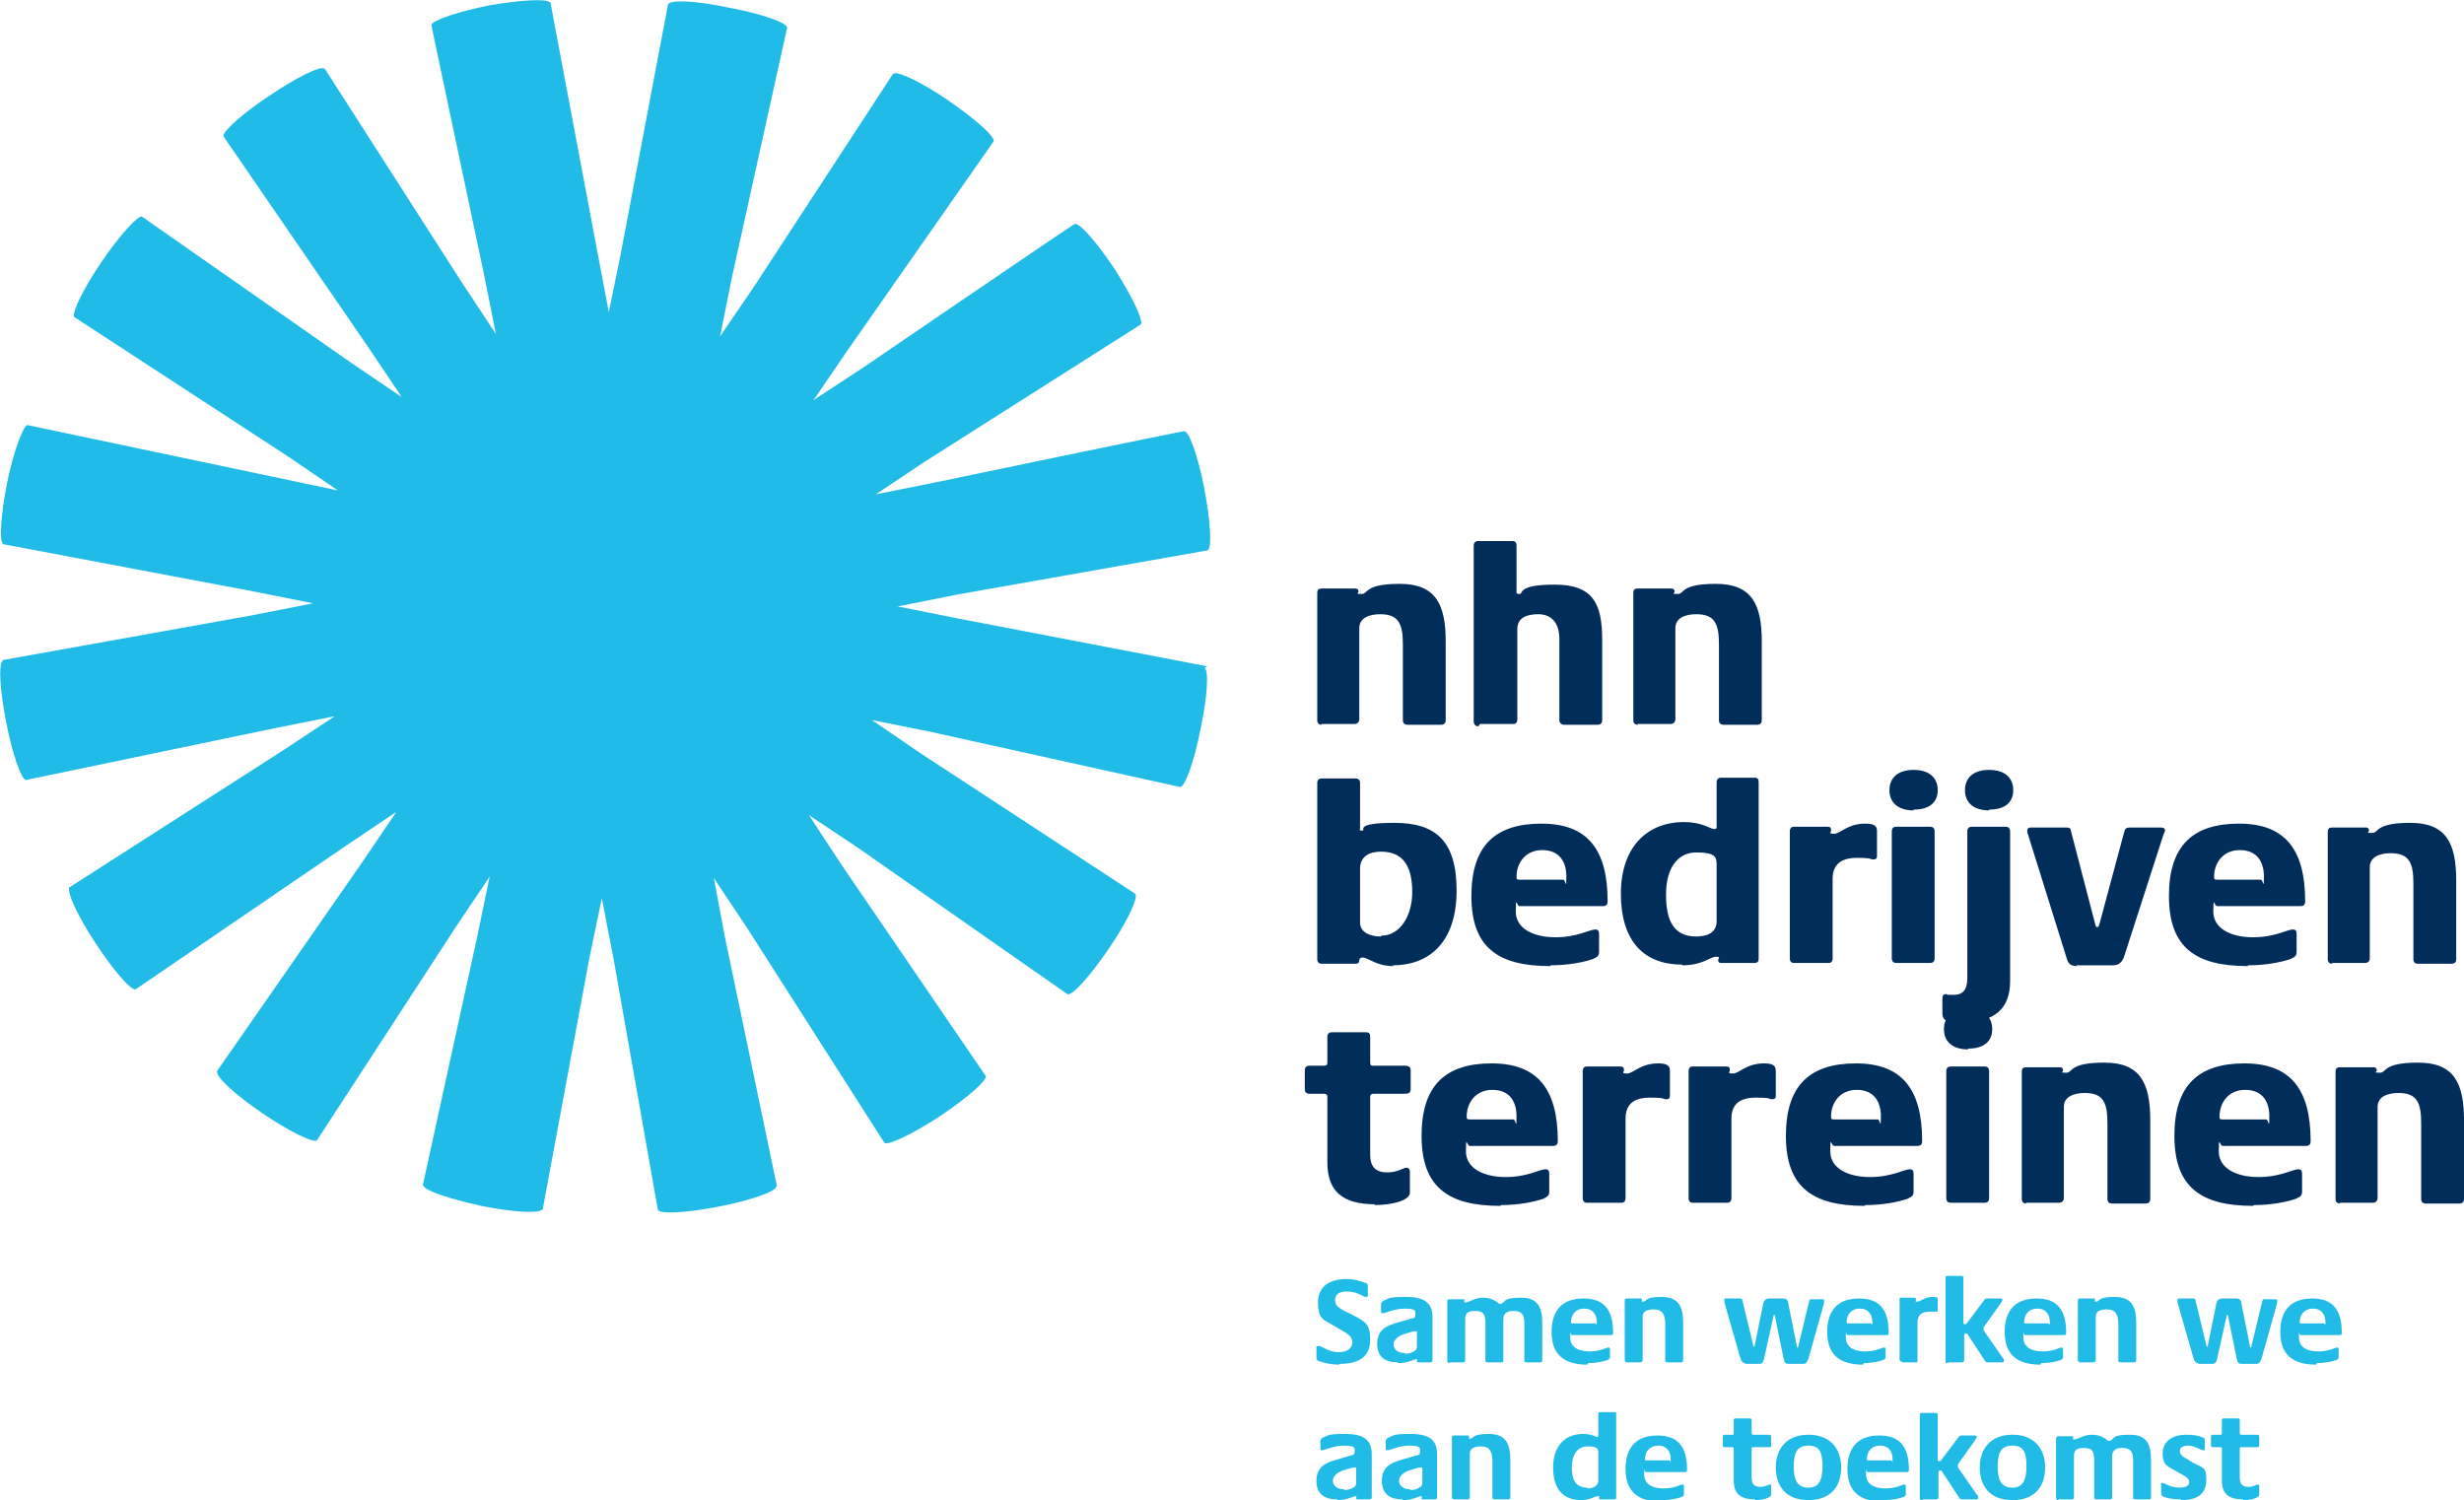
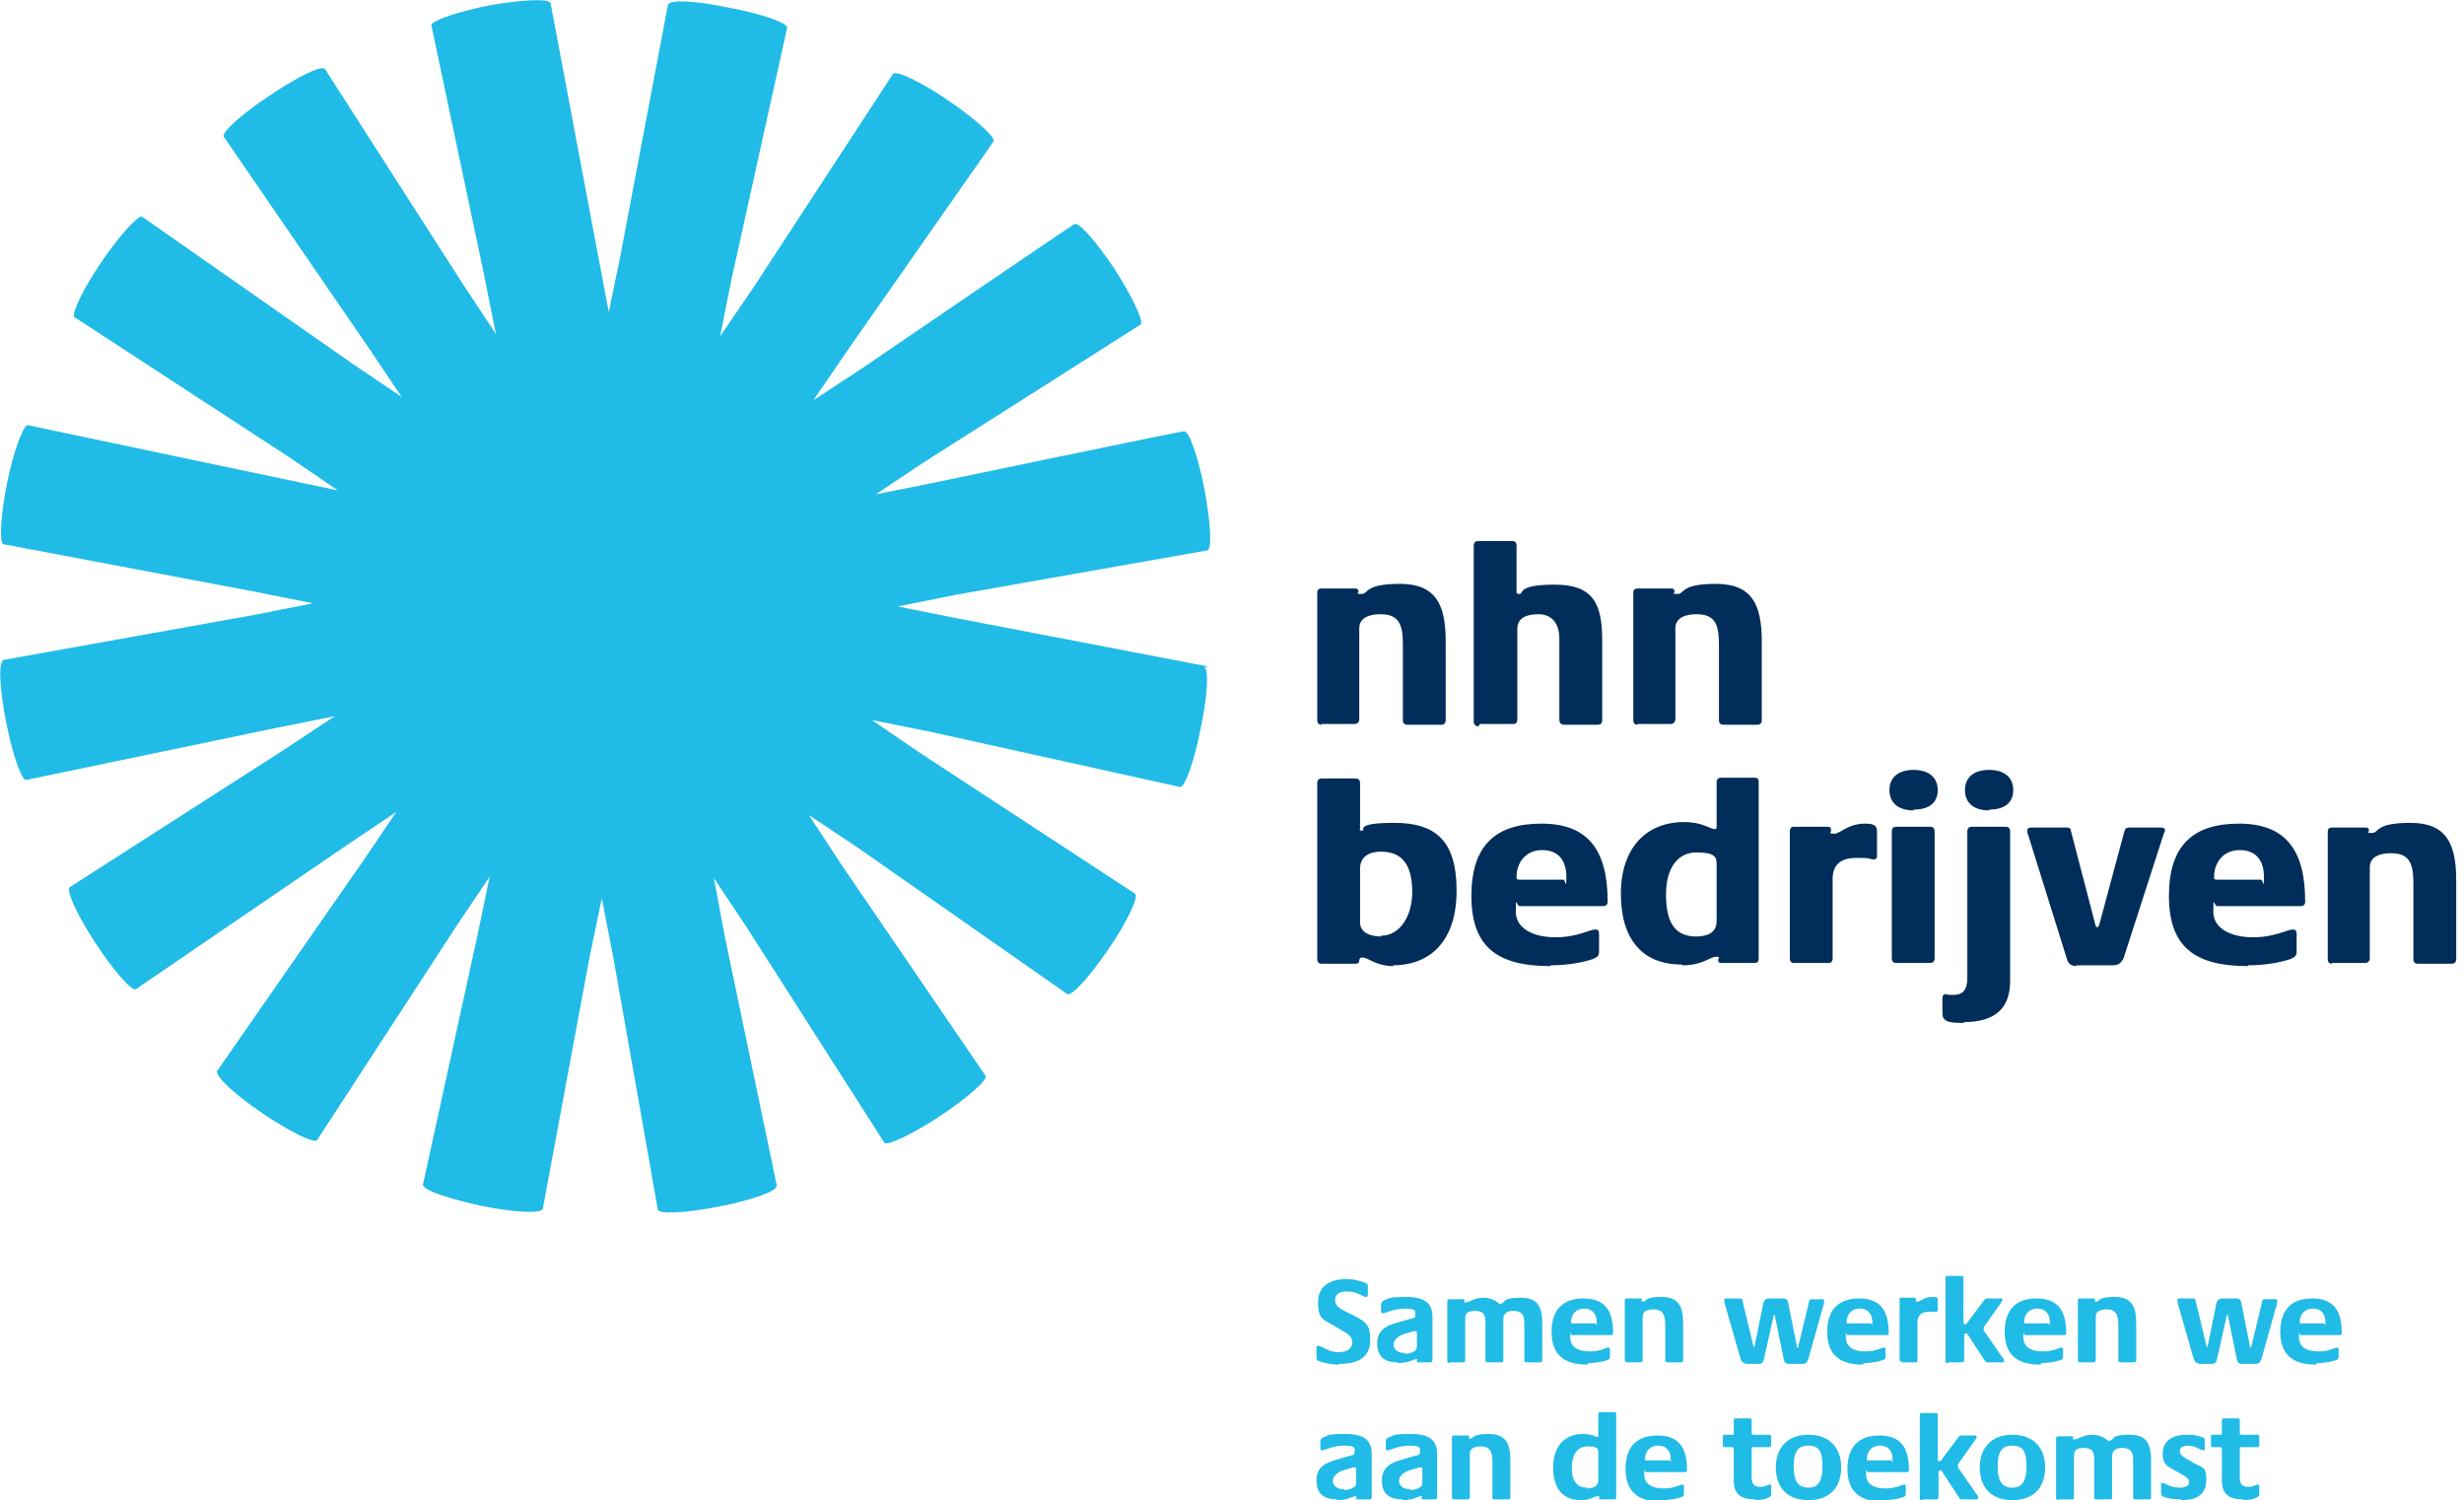
<svg xmlns="http://www.w3.org/2000/svg" id="Laag_1" viewBox="0 0 316.5 192.7">
  <defs>
    <style>      .st0 {        fill: #012d5a;      }      .st1 {        fill: #21bbe7;      }    </style>
  </defs>
  <path class="st1" d="M155.1,85.6h0c0,0-32.3-6.2-32.3-6.2l-7.5-1.5,7.5-1.5,32.3-5.7h0c.6-.2.4-3.7-.4-7.9-.8-4.2-2-7.5-2.6-7.4h0c0-.1-32.1,6.6-32.1,6.6l-7.5,1.5,6.3-4.2,27.7-17.6h0s0,0,0,0c.5-.3-1-3.5-3.3-7.1-2.4-3.6-4.7-6.2-5.2-5.8h0c0-.1-27.1,18.4-27.1,18.4l-6.4,4.2,4.3-6.3,18.8-26.9h0s0,0,0,0c.4-.5-2.3-2.9-5.8-5.3-3.5-2.4-6.7-3.9-7.1-3.4h0c0,0-17.9,27.4-17.9,27.4l-4.3,6.3,1.5-7.5,7.1-32.1h0s0,0,0,0c.2-.6-3.1-1.8-7.4-2.6-4.2-.9-7.7-1.1-7.9-.4,0,0,0,0,0,0h0s-6.1,32.2-6.1,32.2l-1.5,7.3-1.4-7.4L70.7.3h-.1c-.4-.5-3.8-.3-7.8.4-4,.8-7.2,1.9-7.4,2.5h0s6.8,32.2,6.8,32.2l1.5,7.5-4.3-6.5-17.7-27.6h-.1c-.6-.3-3.6,1.2-7,3.5-3.5,2.3-6,4.6-5.9,5.2h0s18.6,27.1,18.6,27.1l4.3,6.4-6.5-4.4-26.9-18.8h0c-.6,0-2.9,2.5-5.2,5.9-2.3,3.4-3.7,6.3-3.5,7h0c0,0,27.6,18,27.6,18l6.3,4.3-7.6-1.6L3.5,54.6h0c-.6.3-1.8,3.5-2.6,7.5-.8,4-1,7.4-.5,7.8h0c0,0,32.3,6.1,32.3,6.1l7.5,1.5-7.6,1.5L.3,84.8v.2c-.5.4-.3,3.8.5,7.8.8,4.1,1.9,7.2,2.5,7.4h0c0,0,32.2-6.7,32.2-6.7l7.5-1.5-6.5,4.3-27.6,17.7h0c-.3.7,1.1,3.7,3.4,7.2,2.3,3.5,4.5,6,5.1,5.9h0c0,0,27.1-18.5,27.1-18.5l6.4-4.3-4.4,6.5-18.7,26.9h.1c-.1.7,2.4,3,5.8,5.3,3.4,2.3,6.4,3.8,7,3.5h0s17.9-27.5,17.9-27.5l4.3-6.4-1.6,7.7-7,32h.1c.2.7,3.4,1.7,7.4,2.6,4,.8,7.3,1,7.8.5h.1s6-32.3,6-32.3l1.6-7.7,1.5,7.7,5.7,32.3h0c.2.6,3.7.4,7.8-.4,4.2-.8,7.5-2,7.4-2.6,0,0,0,0,0,0h.1s-6.7-32.1-6.7-32.1l-1.4-7.5,4.2,6.3,17.7,27.7h0c.4.4,3.6-1.1,7.1-3.4,3.6-2.4,6.2-4.7,5.9-5.2h0,0s-18.5-27.1-18.5-27.1l-4.2-6.4,6.3,4.2,26.9,18.8h0c.6.3,2.9-2.3,5.3-5.8,2.4-3.5,3.9-6.7,3.4-7.1h0c0,0-27.5-18-27.5-18l-6.3-4.3,7.5,1.5,32.1,7.1h0c.6,0,1.8-3.3,2.6-7.4.9-4.2,1.1-7.7.5-7.9,0,0,0,0,0,0" />
  <g>
-     <path class="st0" d="M300.5,154.5h4.3c.4,0,.6-.3.6-.6v-11.7c0-1.4,1.4-1.8,2.7-1.8,2.4,0,2.9,1.3,2.9,3.9v9.7c0,.4.2.6.6.6h4.3c.4,0,.6-.2.6-.6v-10.1c0-4.8-1.3-7.4-5.9-7.4s-4,1.3-4.9,1.3-.4-.1-.4-.3-.1-.4-.4-.4h-4.3c-.4,0-.6.1-.6.6v16.3c0,.4.2.6.6.6M285.5,143.8c-.4,0-.4-.1-.4-.4,0-1.7,1.1-3.4,3.3-3.4s3.1,1.5,3.1,3.4-.1.4-.4.4h-5.6ZM289.5,154.8c2.3,0,4.2-.4,5.4-.8.7-.3.8-.5.8-1v-2.2c0-.4-.1-.6-.5-.6-.7,0-2.3,1-5.1,1s-5.1-1.1-5.1-3.3.1-.7.5-.7h10.7c.4,0,.6-.2.6-.6,0-6.7-2.6-10-8.5-10s-9,2.8-9,9.3,3.3,9,10.1,9M260.2,154.5h4.3c.4,0,.6-.3.6-.6v-11.7c0-1.4,1.4-1.8,2.7-1.8,2.4,0,2.9,1.3,2.9,3.9v9.7c0,.4.2.6.6.6h4.3c.4,0,.6-.2.6-.6v-10.1c0-4.8-1.3-7.4-5.9-7.4s-4,1.3-4.9,1.3-.4-.1-.4-.3-.1-.4-.4-.4h-4.3c-.4,0-.6.1-.6.6v16.3c0,.4.2.6.6.6M250.6,154.5h4.3c.4,0,.6-.2.6-.6v-16.3c0-.3-.1-.6-.6-.6h-4.3c-.5,0-.6.3-.6.6v16.3c0,.4.2.6.6.6M252.8,134.7c2,0,3.1-.9,3.1-2.5s-1.1-2.6-3.1-2.6-3.1,1-3.1,2.6,1.1,2.6,3.1,2.6M235.6,143.8c-.4,0-.4-.1-.4-.4,0-1.7,1.1-3.4,3.3-3.4s3.1,1.5,3.1,3.4-.1.4-.4.4h-5.6ZM239.6,154.8c2.3,0,4.2-.4,5.4-.8.7-.3.8-.5.8-1v-2.2c0-.4-.1-.6-.5-.6-.7,0-2.3,1-5.1,1s-5.1-1.1-5.1-3.3.1-.7.5-.7h10.7c.4,0,.6-.2.6-.6,0-6.7-2.6-10-8.5-10s-9,2.8-9,9.3,3.3,9,10.1,9M217.3,154.5h4.6c.3,0,.5-.2.5-.6v-10.2c0-1.7.9-2.7,3.1-2.7s1.6.2,2.1.2.5-.2.5-.6v-3c0-.6-.2-1-1.5-1-2.3,0-3.2,1.3-4,1.3s-.4-.2-.4-.4c0-.4-.1-.5-.5-.5h-4.3c-.3,0-.5.2-.5.6v16.3c0,.4.2.6.5.6M203.7,154.5h4.6c.3,0,.5-.2.5-.6v-10.2c0-1.7.9-2.7,3.1-2.7s1.6.2,2.1.2.5-.2.5-.6v-3c0-.6-.2-1-1.5-1-2.3,0-3.2,1.3-4,1.3s-.4-.2-.4-.4c0-.4-.1-.5-.5-.5h-4.3c-.3,0-.5.2-.5.6v16.3c0,.4.2.6.5.6M188.8,143.8c-.4,0-.4-.1-.4-.4,0-1.7,1.1-3.4,3.3-3.4s3.1,1.5,3.1,3.4-.1.4-.4.4h-5.6ZM192.8,154.8c2.3,0,4.2-.4,5.4-.8.7-.3.8-.5.8-1v-2.2c0-.4-.1-.6-.5-.6-.7,0-2.3,1-5.1,1s-5.1-1.1-5.1-3.3.1-.7.5-.7h10.7c.4,0,.6-.2.6-.6,0-6.7-2.6-10-8.5-10s-9,2.8-9,9.3,3.3,9,10.1,9M176.5,154.8c2.4,0,4.6-.6,4.6-1.6v-2.7c0-.3-.2-.5-.4-.5-.5,0-1.1.6-2.5.6s-2.2-.6-2.2-2.3v-7.4c0-.3.2-.4.4-.4h4.1c.5,0,.7-.2.7-.6v-2.4c0-.4-.2-.6-.7-.6h-4.1c-.2,0-.4,0-.4-.4v-3.3c0-.4-.1-.6-.6-.6h-4.3c-.4,0-.6.2-.6.6v3.3c0,.3-.1.4-.4.4h-1.9c-.4,0-.6.2-.6.6v2.4c0,.4.2.6.6.6h1.9c.2,0,.4.1.4.4v8.4c0,3.7,1.9,5.4,6.2,5.4" />
    <path class="st0" d="M299.5,123.7h4.3c.4,0,.6-.3.6-.6v-11.7c0-1.4,1.4-1.8,2.7-1.8,2.4,0,2.9,1.3,2.9,3.9v9.7c0,.4.2.6.6.6h4.3c.4,0,.6-.2.6-.6v-10.1c0-4.8-1.3-7.4-5.9-7.4s-4,1.3-4.9,1.3-.4-.1-.4-.3-.1-.4-.4-.4h-4.3c-.4,0-.6.1-.6.6v16.3c0,.4.2.6.6.6M284.8,113c-.4,0-.4-.1-.4-.4,0-1.7,1.1-3.4,3.3-3.4s3.1,1.5,3.1,3.4-.1.4-.4.4h-5.6ZM288.8,124c2.3,0,4.2-.4,5.4-.8.7-.3.8-.5.8-1v-2.2c0-.4-.1-.6-.5-.6-.7,0-2.3,1-5.1,1s-5.1-1.1-5.1-3.3.1-.7.5-.7h10.7c.4,0,.6-.2.6-.6,0-6.7-2.6-10-8.5-10s-9,2.8-9,9.3,3.3,9,10.1,9M266.6,124h4.8c.7,0,1.1-.3,1.4-1l5.1-15.8c.1-.3.2-.4.2-.5,0-.3-.2-.4-.6-.4h-3.9c-.4,0-.6.1-.7.4l-3.2,11.9c-.1.4-.2.5-.3.5s-.2,0-.3-.5l-3.1-11.9c0-.3-.2-.4-.6-.4h-4.5c-.4,0-.5.2-.5.4s0,.3.1.5l5,16c.2.7.6.9,1.4.9M252.2,131.3c4,0,6-1.7,6-5.3v-19.2c0-.4-.2-.6-.6-.6h-4.3c-.4,0-.6.2-.6.6v18.8c0,1.5-.5,2.2-1.8,2.2s-.6-.1-.9-.1-.5.1-.5.6v1.9c0,1.2,1.3,1.2,2.8,1.2M255.5,104c2,0,3.1-.9,3.1-2.5s-1.1-2.6-3.1-2.6-3.1,1-3.1,2.6,1.1,2.6,3.1,2.6M243.6,123.7h4.3c.4,0,.6-.2.6-.6v-16.3c0-.3-.1-.6-.6-.6h-4.3c-.5,0-.6.3-.6.6v16.3c0,.4.2.6.6.6M245.8,104c2,0,3.1-.9,3.1-2.5s-1.1-2.6-3.1-2.6-3.1,1-3.1,2.6,1.1,2.6,3.1,2.6M230.3,123.7h4.6c.3,0,.5-.2.5-.6v-10.2c0-1.7.9-2.7,3.1-2.7s1.6.2,2.1.2.5-.2.5-.6v-3c0-.6-.2-1-1.5-1-2.3,0-3.2,1.3-4,1.3s-.4-.2-.4-.4c0-.4-.1-.5-.5-.5h-4.3c-.3,0-.5.2-.5.6v16.3c0,.4.2.6.5.6M217.9,120.3c-2.9,0-3.9-2-3.9-5.4s1.5-5.4,3.9-5.4,2.6.6,2.6,1.5v7.3c0,1.6-1.3,2-2.7,2M216.1,124c2.6,0,3.6-1.1,4.3-1.1s.3.2.3.4c0,.3.1.4.4.4h4.2c.5,0,.6-.2.6-.6v-22.6c0-.4-.1-.6-.5-.6h-4.3c-.4,0-.6.2-.6.6v5.6c0,.3,0,.4-.3.4-.5,0-1.5-.9-3.9-.9-4.8,0-8.1,3.3-8.1,9.2s2.8,9.1,7.8,9.1M195.2,113c-.4,0-.4-.1-.4-.4,0-1.7,1.1-3.4,3.3-3.4s3.1,1.5,3.1,3.4-.1.4-.4.4h-5.6ZM199.2,124c2.3,0,4.2-.4,5.4-.8.7-.3.8-.5.8-1v-2.2c0-.4-.1-.6-.5-.6-.7,0-2.3,1-5.1,1s-5.1-1.1-5.1-3.3.1-.7.5-.7h10.7c.4,0,.6-.2.6-.6,0-6.7-2.6-10-8.5-10s-9,2.8-9,9.3,3.3,9,10.1,9M177.4,120.3c-1.2,0-2.7-.4-2.7-1.8v-6.9c0-1.6,1.2-2.2,2.7-2.2,3,0,4,2.1,4,5.2s-1.6,5.6-4,5.6M178.9,124c4.9,0,8.2-3.2,8.2-9.6s-2.7-8.7-8-8.7-3.6,1-4.1,1-.3-.1-.3-.4v-5.7c0-.4-.2-.6-.6-.6h-4.3c-.4,0-.6.2-.6.6v22.6c0,.4.2.6.6.6h4.3c.4,0,.5-.2.5-.4s.1-.4.4-.4c.8,0,1.7,1.1,4,1.1" />
    <path class="st0" d="M210.3,93h4.3c.4,0,.6-.3.6-.6v-11.7c0-1.4,1.4-1.8,2.7-1.8,2.4,0,2.9,1.3,2.9,3.9v9.7c0,.4.2.6.6.6h4.3c.4,0,.6-.2.6-.6v-10.1c0-4.8-1.3-7.4-5.9-7.4s-4,1.3-4.9,1.3-.4-.1-.4-.3-.1-.4-.4-.4h-4.3c-.4,0-.6.1-.6.6v16.3c0,.4.2.6.6.6M190.1,93h4.3c.4,0,.5-.3.5-.6v-11.6c0-1.5,1.3-1.9,2.7-1.9s2.7.8,2.7,3.2v10.4c0,.3.2.6.6.6h4.3c.5,0,.6-.3.6-.6v-10.3c0-4.7-1.2-7.1-6.1-7.1s-4,1.2-4.5,1.2-.4-.2-.4-.4v-5.8c0-.4-.2-.6-.5-.6h-4.4c-.4,0-.6.2-.6.6v22.6c0,.3.2.6.6.6M169.7,93h4.3c.4,0,.6-.3.6-.6v-11.7c0-1.4,1.4-1.8,2.7-1.8,2.4,0,2.9,1.3,2.9,3.9v9.7c0,.4.2.6.6.6h4.3c.4,0,.6-.2.6-.6v-10.1c0-4.8-1.3-7.4-5.9-7.4s-4,1.3-4.9,1.3-.4-.1-.4-.3-.1-.4-.4-.4h-4.3c-.4,0-.6.1-.6.6v16.3c0,.4.2.6.6.6" />
  </g>
  <g>
    <path class="st1" d="M288.2,192.7c1,0,2-.3,2-.7v-1.1c0-.2,0-.2-.2-.2-.2,0-.5.3-1.2.3s-1.1-.3-1.1-1.2v-3.7c0-.1,0-.2.2-.2h2c.2,0,.3,0,.3-.3v-1c0-.2,0-.3-.3-.3h-2c0,0-.2,0-.2-.2v-1.6c0-.2,0-.3-.3-.3h-1.7c-.2,0-.3,0-.3.3v1.6c0,.2,0,.2-.2.2h-.9c-.2,0-.3,0-.3.3v1c0,.2,0,.3.3.3h.9c.1,0,.2,0,.2.2v4.1c0,1.7.9,2.4,2.7,2.4M280.2,192.7c2.3,0,3.2-1,3.2-2.6s-.3-1.5-1.7-2.2l-.8-.5c-.6-.3-.9-.6-.9-1s.3-.7,1.1-.7,1.6.6,1.9.6.2-.1.2-.3v-.9c0-.3,0-.4-.4-.5-.5-.2-1.1-.3-1.9-.3-2.1,0-3.1,1-3.1,2.4s.5,1.6,1.4,2.1l.9.5c.9.5,1.1.7,1.1,1.1s-.4.7-1.2.7c-1.3,0-1.9-.6-2.2-.6s-.2,0-.2.3v1c0,.3.1.4.4.5.5.2,1.3.3,2.1.3M264.4,192.6h1.7c.2,0,.3,0,.3-.3v-5.3c0-.9.6-1,1.3-1,1.1,0,1.3.5,1.3,1.6v4.7c0,.2,0,.3.3.3h1.7c.2,0,.3,0,.3-.3v-5.2c0-.9.6-1.1,1.3-1.1,1.1,0,1.4.5,1.4,1.6v4.7c0,.2,0,.3.3.3h1.7c.2,0,.3,0,.3-.3v-4.7c0-2-.5-3.3-2.7-3.3s-2,.4-2.4.7c-.1,0-.2.1-.3.1s-.2,0-.2-.1c-.3-.2-.9-.7-2-.7s-1.8.6-2.2.6-.2,0-.2-.2,0-.2-.2-.2h-1.7c-.2,0-.3.1-.3.3v7.6c0,.2.1.3.3.3M258.5,191.1c-1.3,0-1.9-.8-1.9-2.7s.5-2.7,1.9-2.7,1.8.8,1.8,2.7-.6,2.7-1.8,2.7M258.5,192.7c2.9,0,4.2-1.8,4.2-4.2s-1.4-4.2-4.2-4.2-4.2,1.8-4.2,4.2,1.3,4.2,4.2,4.2M247,192.6h1.7c.2,0,.3-.1.3-.3v-3.1c0-.2,0-.3.2-.3s.2,0,.3.2l2.1,3.2c.1.2.2.3.4.3h1.9c.1,0,.2,0,.2-.2s0-.2-.1-.3l-2.5-3.6c0,0,0-.1,0-.2s0-.1,0-.2l2.2-3.1c.1-.2.2-.3.2-.4s0-.2-.2-.2h-1.7c-.2,0-.3,0-.5.3l-2.1,2.8c-.1.2-.2.2-.3.2s-.2,0-.2-.2v-5.7c0-.2,0-.3-.3-.3h-1.7c-.2,0-.3,0-.3.3v10.6c0,.2,0,.3.3.3M240,187.6c-.2,0-.2,0-.2-.2,0-.8.5-1.7,1.7-1.7s1.6.9,1.6,1.7,0,.2-.2.2h-2.9ZM242,192.7c1,0,2-.2,2.5-.4.3-.1.3-.3.3-.4v-.9c0-.2,0-.3-.2-.3-.3,0-1,.5-2.4.5s-2.5-.5-2.5-1.8,0-.3.2-.3h5c.2,0,.3,0,.3-.3,0-3-1.2-4.4-3.8-4.4s-4.1,1.4-4.1,4.3,1.6,4.2,4.6,4.2M232.3,191.1c-1.3,0-1.9-.8-1.9-2.7s.5-2.7,1.9-2.7,1.8.8,1.8,2.7-.6,2.7-1.8,2.7M232.3,192.7c2.9,0,4.2-1.8,4.2-4.2s-1.4-4.2-4.2-4.2-4.2,1.8-4.2,4.2,1.3,4.2,4.2,4.2M225.5,192.7c1,0,2-.3,2-.7v-1.1c0-.2,0-.2-.2-.2-.2,0-.5.3-1.2.3s-1.1-.3-1.1-1.2v-3.7c0-.1,0-.2.2-.2h2c.2,0,.3,0,.3-.3v-1c0-.2,0-.3-.3-.3h-2c0,0-.2,0-.2-.2v-1.6c0-.2,0-.3-.3-.3h-1.7c-.2,0-.3,0-.3.3v1.6c0,.2,0,.2-.2.2h-.9c-.2,0-.3,0-.3.3v1c0,.2,0,.3.3.3h.9c.1,0,.2,0,.2.2v4.1c0,1.7.9,2.4,2.7,2.4M211.5,187.6c-.2,0-.2,0-.2-.2,0-.8.5-1.7,1.7-1.7s1.6.9,1.6,1.7,0,.2-.2.2h-2.9ZM213.5,192.7c1,0,2-.2,2.5-.4.3-.1.3-.3.3-.4v-.9c0-.2,0-.3-.2-.3-.3,0-1,.5-2.4.5s-2.5-.5-2.5-1.8,0-.3.2-.3h5c.2,0,.3,0,.3-.3,0-3-1.2-4.4-3.8-4.4s-4.1,1.4-4.1,4.3,1.6,4.2,4.6,4.2M203.9,191.1c-1.5,0-2-1-2-2.6s.7-2.7,2-2.7,1.4.3,1.4.8v3.6c0,.7-.7,1-1.4,1M203.1,192.7c1.2,0,1.7-.5,2.1-.5s.2,0,.2.2c0,.1,0,.2.2.2h1.7c.2,0,.3,0,.3-.3v-10.6c0-.2,0-.3-.3-.3h-1.7c-.2,0-.3,0-.3.3v2.7c0,.1,0,.2-.1.2-.2,0-.7-.4-1.9-.4-2.2,0-3.8,1.5-3.8,4.3s1.3,4.2,3.6,4.2M186.8,192.6h1.7c.2,0,.3-.1.3-.3v-5.6c0-.7.7-.9,1.4-.9,1.2,0,1.5.7,1.5,2v4.5c0,.2,0,.3.3.3h1.7c.2,0,.3,0,.3-.3v-4.7c0-2.2-.6-3.4-2.8-3.4s-1.9.6-2.3.6-.2,0-.2-.2,0-.2-.2-.2h-1.7c-.2,0-.3,0-.3.3v7.6c0,.2.1.3.3.3M181.1,191.3c-.9,0-1.4-.5-1.4-1.1s.7-1.2,1.6-1.4c.6-.2,1-.3,1.2-.3s.2,0,.2.2v1.6c0,.4,0,.6-.4.8-.3.2-.7.3-1.1.3M180.2,192.7c1.3,0,2-.5,2.3-.5s.1,0,.1.2,0,.2.2.2h1.5c.2,0,.3-.1.3-.3v-5.5c0-1.8-1-2.6-3.4-2.6s-2.1.2-2.7.4c-.5.2-.5.4-.5.6v.8c0,.2,0,.3.2.3.4,0,1.4-.6,2.9-.6s1.3.4,1.3.7h0c0,.4,0,.5-.6.6l-1.7.5c-1.5.4-2.6,1-2.6,2.7s1,2.4,2.6,2.4M172.6,191.3c-.9,0-1.4-.5-1.4-1.1s.7-1.2,1.6-1.4c.6-.2,1-.3,1.2-.3s.2,0,.2.2v1.6c0,.4,0,.6-.4.8-.3.2-.7.3-1.1.3M171.8,192.7c1.3,0,2-.5,2.3-.5s.1,0,.1.2,0,.2.2.2h1.5c.2,0,.3-.1.3-.3v-5.5c0-1.8-1-2.6-3.4-2.6s-2.1.2-2.7.4c-.5.2-.5.4-.5.6v.8c0,.2,0,.3.2.3.4,0,1.4-.6,2.9-.6s1.3.4,1.3.7h0c0,.4,0,.5-.6.6l-1.7.5c-1.5.4-2.6,1-2.6,2.7s1,2.4,2.6,2.4" />
    <path class="st1" d="M295.6,170c-.2,0-.2,0-.2-.2,0-.8.5-1.7,1.7-1.7s1.6.9,1.6,1.7,0,.2-.2.2h-2.9ZM297.6,175.1c1,0,2-.2,2.5-.4.3-.1.3-.3.3-.4v-.9c0-.2,0-.3-.2-.3-.3,0-1,.5-2.4.5s-2.5-.5-2.5-1.8,0-.3.2-.3h5c.2,0,.3,0,.3-.3,0-3-1.2-4.4-3.8-4.4s-4.1,1.4-4.1,4.3,1.6,4.2,4.6,4.2M282.3,175.2h1.9c.3,0,.5-.2.6-.7l1.2-5.4c0-.1,0-.2.1-.2s0,0,.1.2l1.1,5.4c.1.5.2.7.7.7h1.8c.4,0,.5-.2.7-.7l2-7.1c0-.1,0-.2,0-.3,0-.1,0-.2-.2-.2h-1.4c-.2,0-.2,0-.3.2l-1.4,5.8c0,.1,0,.2-.1.2s-.1,0-.1-.2l-1.1-5.5c0-.4-.3-.6-.6-.6h-1.9c-.3,0-.6.2-.7.6l-1.1,5.4c0,.1,0,.2-.1.2s0,0-.1-.2l-1.4-5.8c0-.1-.1-.2-.3-.2h-1.8c-.2,0-.2,0-.2.2s0,.2,0,.3l2,7c.2.7.4.8.7.8M267.2,175h1.7c.2,0,.3-.1.3-.3v-5.6c0-.7.7-.9,1.4-.9,1.2,0,1.5.7,1.5,2v4.5c0,.2,0,.3.3.3h1.7c.2,0,.3,0,.3-.3v-4.7c0-2.2-.6-3.4-2.8-3.4s-1.9.6-2.3.6-.2,0-.2-.2,0-.2-.2-.2h-1.7c-.2,0-.3,0-.3.3v7.6c0,.2.1.3.3.3M260.2,170c-.2,0-.2,0-.2-.2,0-.8.5-1.7,1.7-1.7s1.6.9,1.6,1.7,0,.2-.2.2h-2.9ZM262.2,175.1c1,0,2-.2,2.5-.4.3-.1.3-.3.3-.4v-.9c0-.2,0-.3-.2-.3-.3,0-1,.5-2.4.5s-2.5-.5-2.5-1.8,0-.3.2-.3h5c.2,0,.3,0,.3-.3,0-3-1.2-4.4-3.8-4.4s-4.1,1.4-4.1,4.3,1.6,4.2,4.6,4.2M250.3,175h1.7c.2,0,.3-.1.3-.3v-3.1c0-.2,0-.3.2-.3s.2,0,.3.2l2.1,3.2c.1.2.2.3.4.3h1.9c.1,0,.2,0,.2-.2s0-.2-.1-.3l-2.5-3.6c0,0,0-.1,0-.2s0-.1,0-.2l2.2-3.1c.1-.2.2-.3.2-.4s0-.2-.2-.2h-1.7c-.2,0-.3,0-.5.3l-2.1,2.8c-.1.2-.2.2-.3.2s-.2,0-.2-.2v-5.7c0-.2,0-.3-.3-.3h-1.7c-.2,0-.3,0-.3.3v10.6c0,.2,0,.3.3.3M244.3,175h1.8c.2,0,.2,0,.2-.3v-4.9c0-.8.5-1.3,1.5-1.3s.7,0,.9,0,.2-.1.2-.3v-1.2c0-.3,0-.4-.7-.4-1,0-1.5.6-1.9.6s-.2,0-.2-.2,0-.3-.2-.3h-1.7c-.2,0-.2,0-.2.3v7.6c0,.2.1.3.3.3M237.4,170c-.2,0-.2,0-.2-.2,0-.8.5-1.7,1.7-1.7s1.6.9,1.6,1.7,0,.2-.2.2h-2.9ZM239.4,175.1c1,0,2-.2,2.5-.4.3-.1.3-.3.3-.4v-.9c0-.2,0-.3-.2-.3-.3,0-1,.5-2.4.5s-2.5-.5-2.5-1.8,0-.3.2-.3h5c.2,0,.3,0,.3-.3,0-3-1.2-4.4-3.8-4.4s-4.1,1.4-4.1,4.3,1.6,4.2,4.6,4.2M224.1,175.2h1.9c.3,0,.5-.2.6-.7l1.2-5.4c0-.1,0-.2.1-.2s0,0,.1.2l1.1,5.4c.1.5.2.7.7.7h1.8c.4,0,.5-.2.7-.7l2-7.1c0-.1,0-.2,0-.3,0-.1,0-.2-.2-.2h-1.4c-.2,0-.2,0-.3.2l-1.4,5.8c0,.1,0,.2-.1.2s-.1,0-.1-.2l-1.1-5.5c0-.4-.3-.6-.6-.6h-1.9c-.3,0-.6.2-.7.6l-1.1,5.4c0,.1,0,.2-.1.2s0,0-.1-.2l-1.4-5.8c0-.1-.1-.2-.3-.2h-1.8c-.2,0-.2,0-.2.2s0,.2,0,.3l2,7c.2.7.4.8.7.8M209,175h1.7c.2,0,.3-.1.3-.3v-5.6c0-.7.7-.9,1.4-.9,1.2,0,1.5.7,1.5,2v4.5c0,.2,0,.3.3.3h1.7c.2,0,.3,0,.3-.3v-4.7c0-2.2-.6-3.4-2.8-3.4s-1.9.6-2.3.6-.2,0-.2-.2,0-.2-.2-.2h-1.7c-.2,0-.3,0-.3.3v7.6c0,.2.1.3.3.3M202,170c-.2,0-.2,0-.2-.2,0-.8.5-1.7,1.7-1.7s1.6.9,1.6,1.7,0,.2-.2.2h-2.9ZM204,175.1c1,0,2-.2,2.5-.4.3-.1.3-.3.3-.4v-.9c0-.2,0-.3-.2-.3-.3,0-1,.5-2.4.5s-2.5-.5-2.5-1.8,0-.3.2-.3h5c.2,0,.3,0,.3-.3,0-3-1.2-4.4-3.8-4.4s-4.1,1.4-4.1,4.3,1.6,4.2,4.6,4.2M186.2,175h1.7c.2,0,.3,0,.3-.3v-5.3c0-.9.6-1,1.3-1,1.1,0,1.3.5,1.3,1.6v4.7c0,.2,0,.3.3.3h1.7c.2,0,.3,0,.3-.3v-5.2c0-.9.6-1.1,1.3-1.1,1.1,0,1.4.5,1.4,1.6v4.7c0,.2,0,.3.3.3h1.7c.2,0,.3,0,.3-.3v-4.7c0-2-.5-3.3-2.7-3.3s-2,.4-2.4.7c-.1,0-.2.1-.3.1s-.2,0-.2-.1c-.3-.2-.9-.7-2-.7s-1.8.6-2.2.6-.2,0-.2-.2,0-.2-.2-.2h-1.7c-.2,0-.3.1-.3.3v7.6c0,.2.1.3.3.3M180.4,173.8c-.9,0-1.4-.5-1.4-1.1s.7-1.2,1.6-1.4c.6-.2,1-.3,1.2-.3s.2,0,.2.2v1.6c0,.4,0,.6-.4.8-.3.2-.7.3-1.1.3M179.6,175.1c1.3,0,2-.5,2.3-.5s.1,0,.1.2,0,.2.2.2h1.5c.2,0,.3-.1.3-.3v-5.5c0-1.8-1-2.6-3.4-2.6s-2.1.2-2.7.4c-.5.2-.5.4-.5.6v.8c0,.2,0,.3.2.3.4,0,1.4-.6,2.9-.6s1.3.4,1.3.7h0c0,.4,0,.5-.6.6l-1.7.5c-1.5.4-2.6,1-2.6,2.7s1,2.4,2.6,2.4M172.1,175.2c2.7,0,3.9-1.1,3.9-3.1s-.6-2.3-2.1-3.1l-1.4-.7c-.7-.4-1-.7-1-1.3,0-.8.6-1.1,1.5-1.1,1.4,0,2.1.7,2.4.7s.3-.1.3-.3v-1c0-.3,0-.4-.3-.5-.8-.3-1.6-.5-2.4-.5-2.3,0-3.7,1-3.7,3s.6,2.2,1.7,2.8l1.7,1c.7.4,1,.8,1,1.3,0,.8-.6,1.3-1.8,1.3s-2.1-.8-2.5-.8-.3.1-.3.3v1.1c0,.4.1.5.5.6.6.2,1.4.4,2.4.4" />
  </g>
</svg>